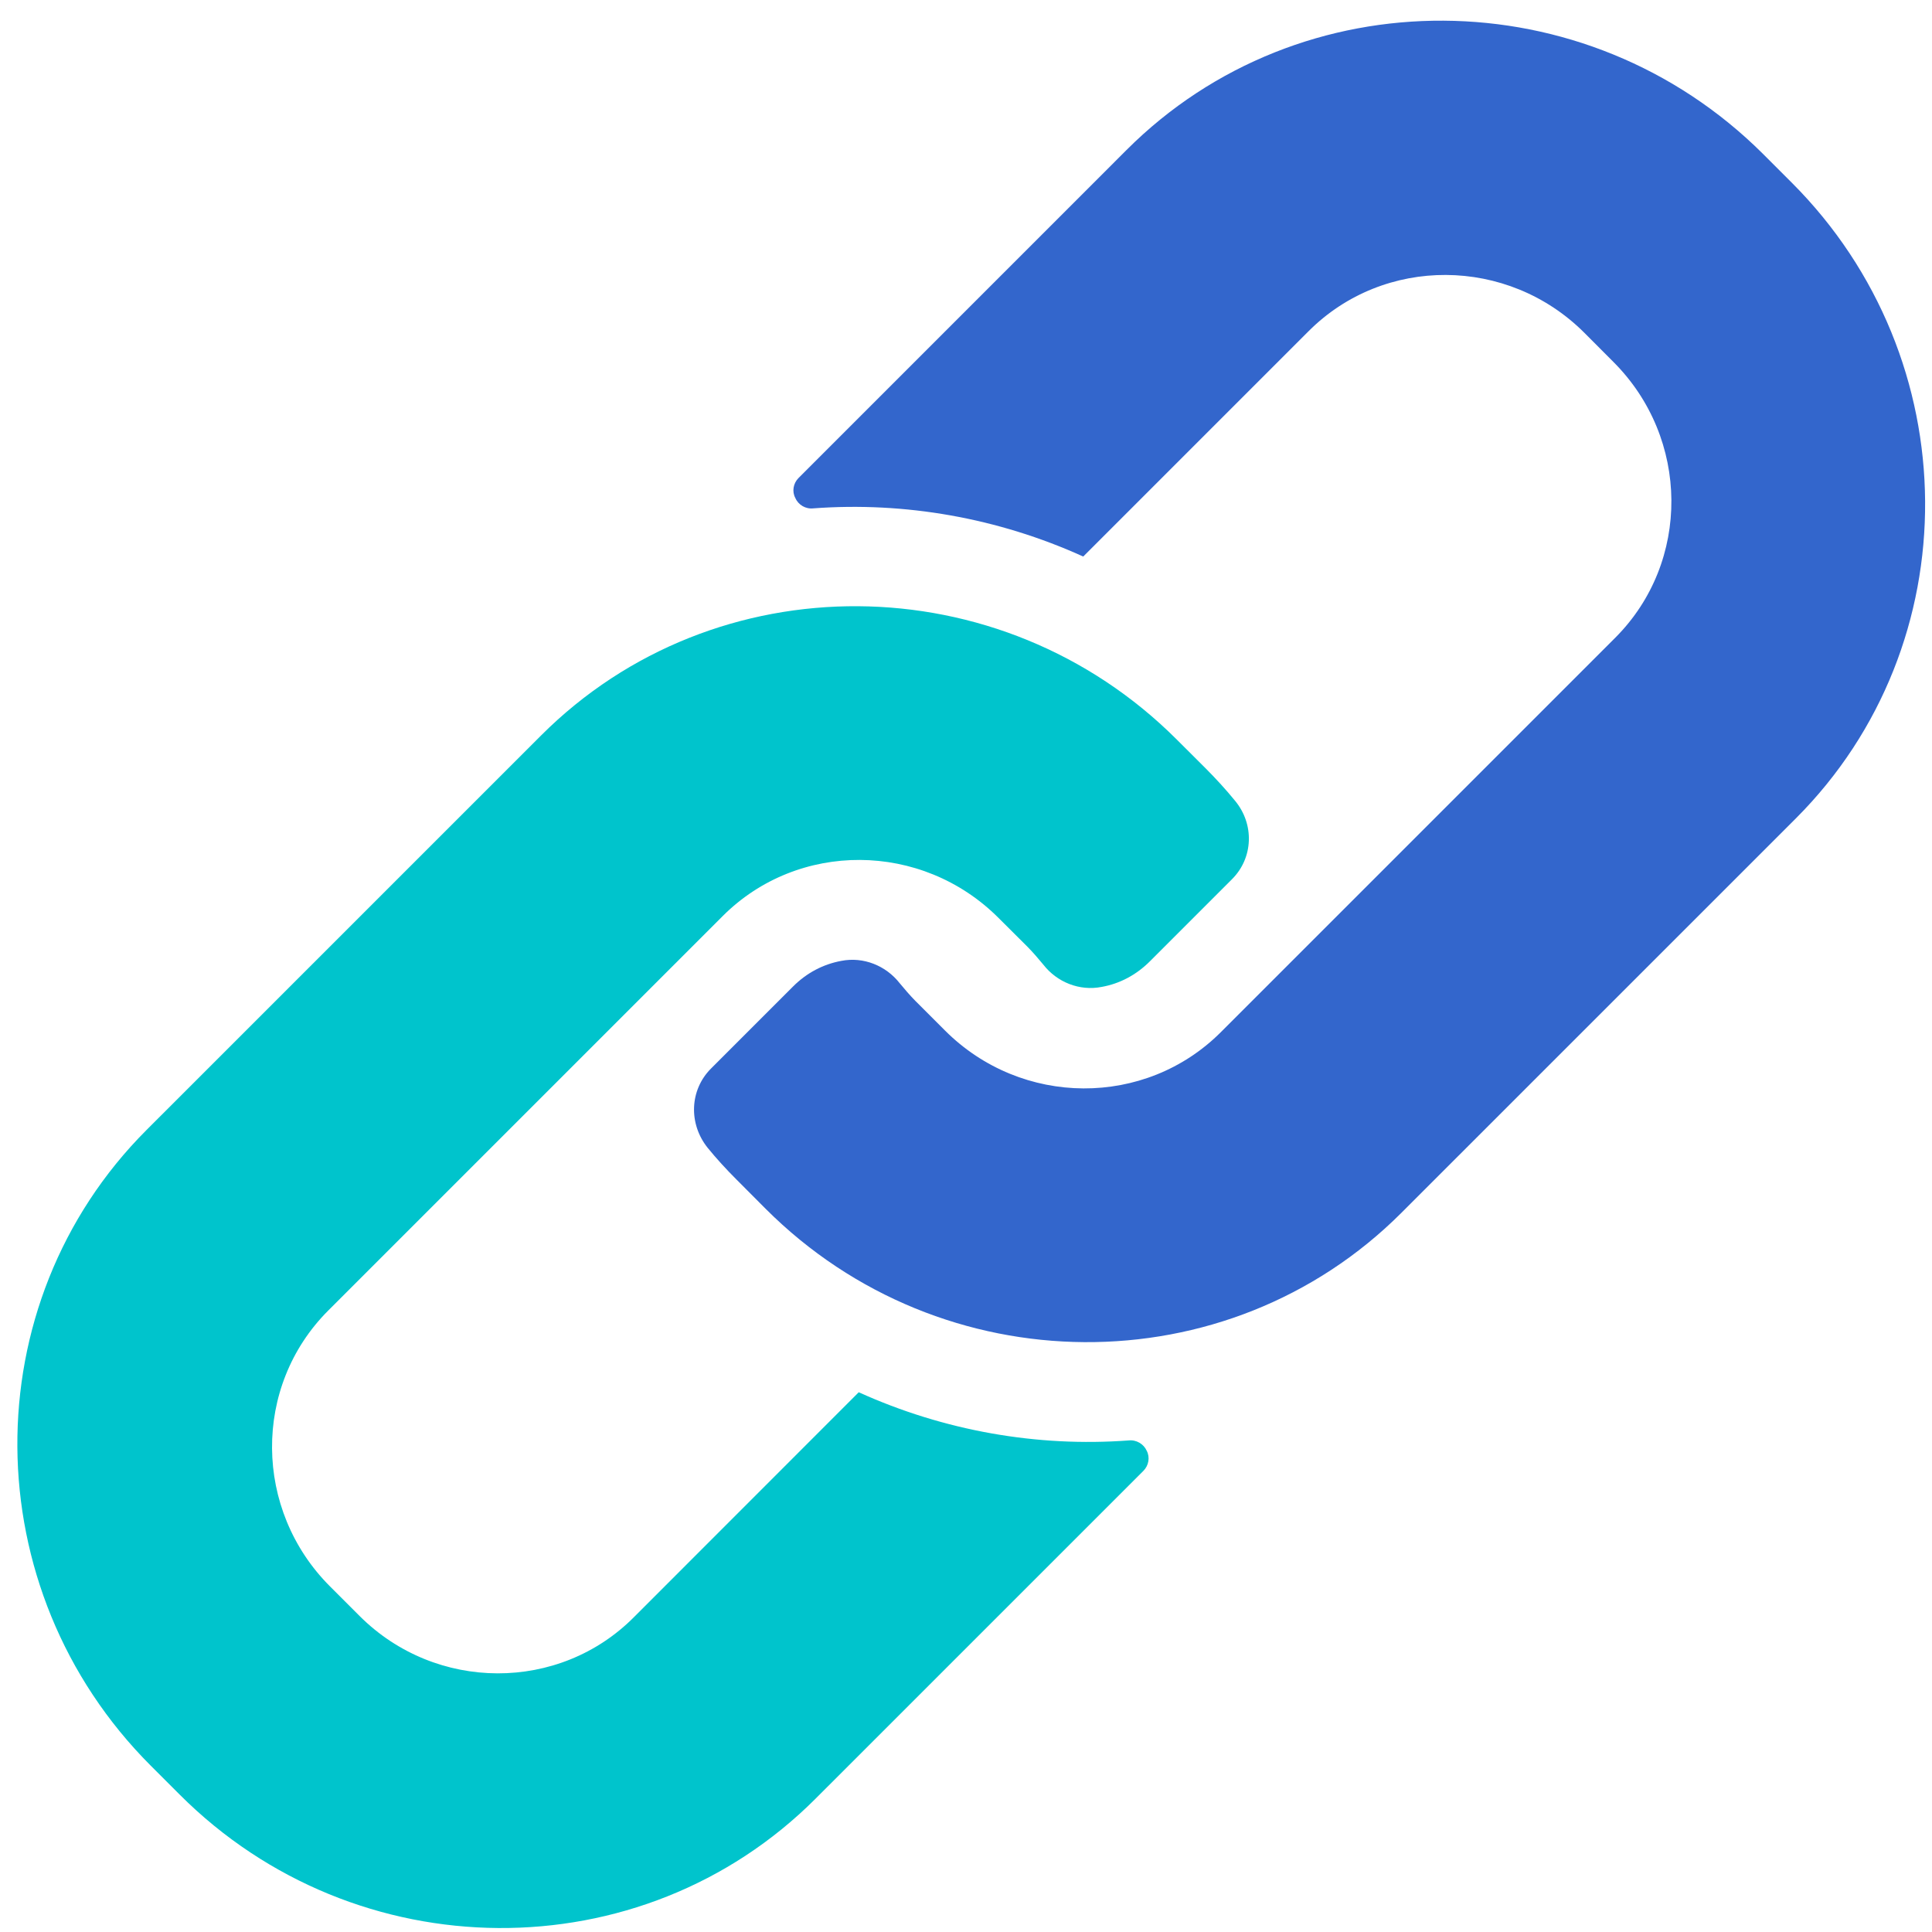
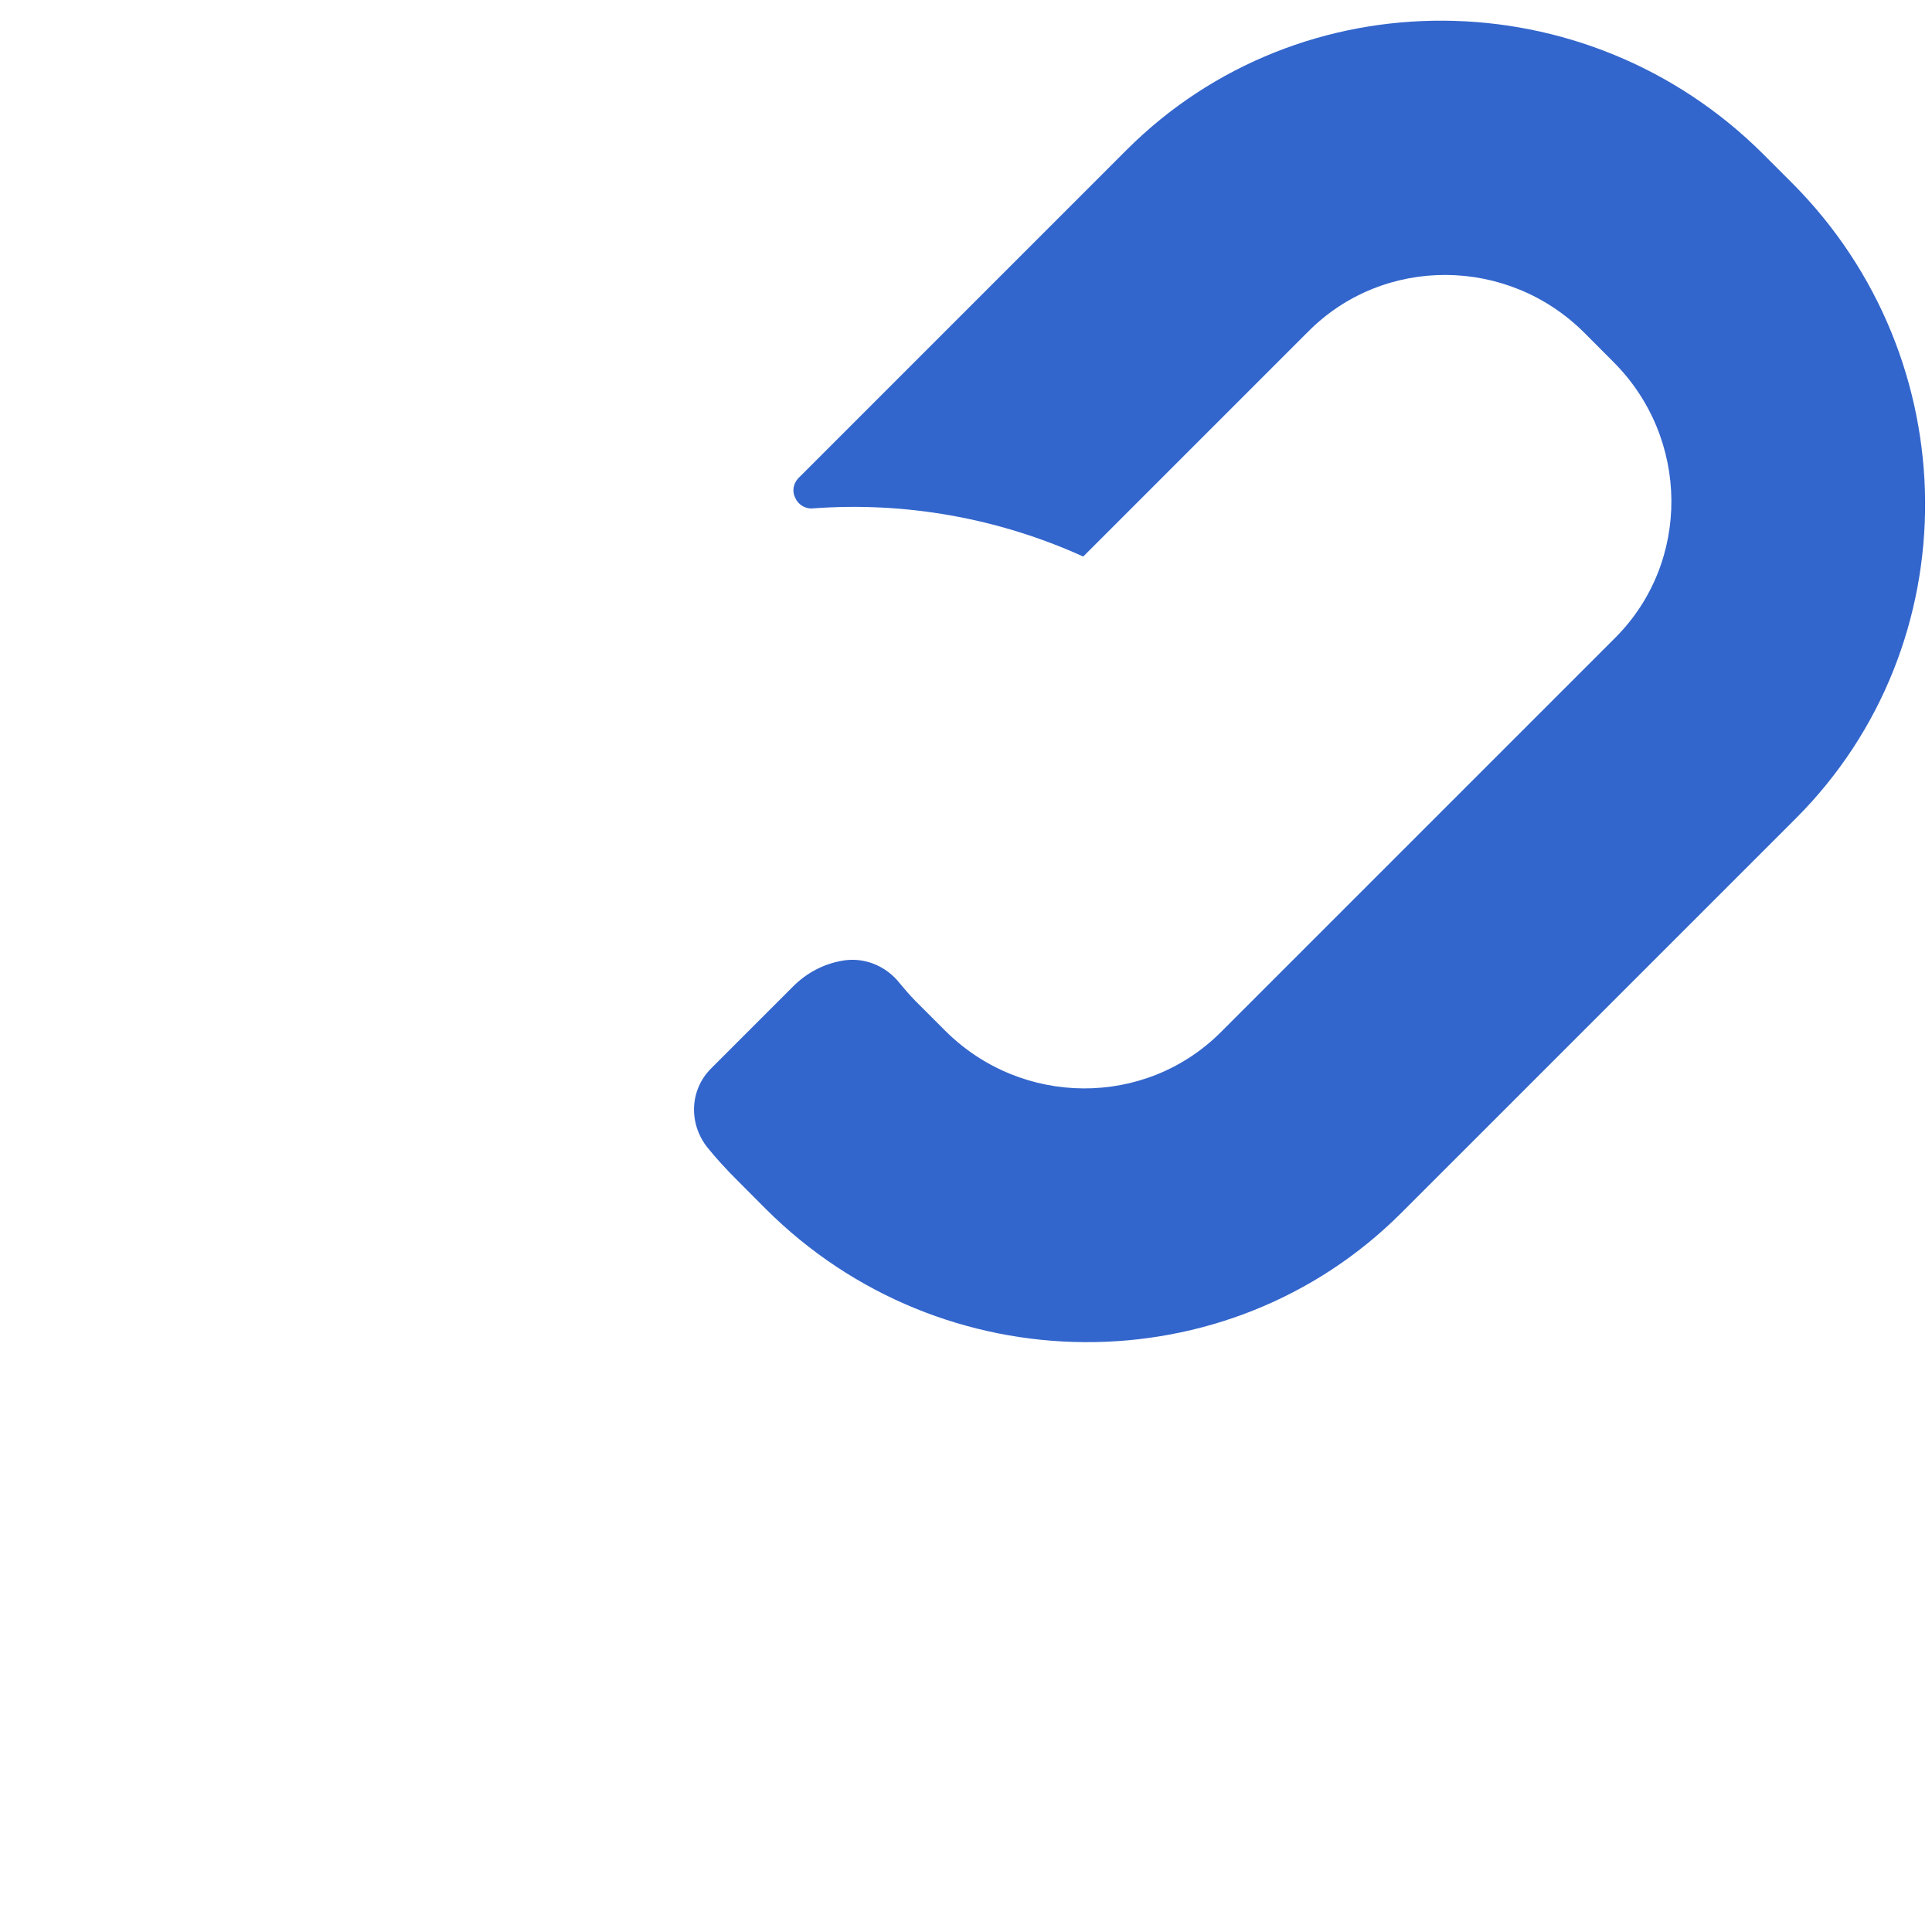
<svg xmlns="http://www.w3.org/2000/svg" width="100" zoomAndPan="magnify" viewBox="0 0 75 75" height="100" preserveAspectRatio="xMidYMid meet">
  <defs>
    <clipPath id="02c43af26d">
      <path d="M 26 0 L 75 0 L 75 53 L 26 53 Z M 26 0 " clip-rule="nonzero" />
    </clipPath>
    <clipPath id="21800bb172">
      <path d="M -6.578 56.113 L 56 -6.465 L 81.984 19.52 L 19.406 82.098 Z M -6.578 56.113 " clip-rule="nonzero" />
    </clipPath>
    <clipPath id="44c3321a93">
      <path d="M -6.578 56.113 L 56 -6.465 L 81.984 19.52 L 19.406 82.098 Z M -6.578 56.113 " clip-rule="nonzero" />
    </clipPath>
    <clipPath id="a391b1c9ed">
      <path d="M -6.578 56.113 L 56 -6.465 L 81.984 19.52 L 19.406 82.098 Z M -6.578 56.113 " clip-rule="nonzero" />
    </clipPath>
    <clipPath id="c0a4048f27">
      <path d="M 0 23 L 49 23 L 49 75 L 0 75 Z M 0 23 " clip-rule="nonzero" />
    </clipPath>
    <clipPath id="a10717c7bb">
      <path d="M -6.578 56.113 L 56 -6.465 L 81.984 19.52 L 19.406 82.098 Z M -6.578 56.113 " clip-rule="nonzero" />
    </clipPath>
    <clipPath id="c6c344d82b">
      <path d="M -6.578 56.113 L 56 -6.465 L 81.984 19.52 L 19.406 82.098 Z M -6.578 56.113 " clip-rule="nonzero" />
    </clipPath>
    <clipPath id="41fad05d54">
-       <path d="M -6.578 56.113 L 56 -6.465 L 81.984 19.52 L 19.406 82.098 Z M -6.578 56.113 " clip-rule="nonzero" />
+       <path d="M -6.578 56.113 L 56 -6.465 L 19.406 82.098 Z M -6.578 56.113 " clip-rule="nonzero" />
    </clipPath>
  </defs>
  <g clip-path="url(#02c43af26d)">
    <g clip-path="url(#21800bb172)">
      <g clip-path="url(#44c3321a93)">
        <g clip-path="url(#a391b1c9ed)">
          <path fill="#3366cc" d="M 43.73 5.824 L 31 18.555 C 30.793 18.762 30.738 19.082 30.875 19.332 C 30.988 19.598 31.273 19.77 31.578 19.734 C 35.125 19.473 38.738 20.102 42.051 21.605 L 50.801 12.855 C 53.723 9.93 58.527 9.941 61.508 12.922 L 62.633 14.051 C 65.598 17.012 65.645 21.816 62.703 24.758 L 47.391 40.07 C 44.465 42.996 39.664 42.984 36.684 40.004 L 35.535 38.855 C 35.309 38.625 35.117 38.398 34.926 38.168 C 34.387 37.48 33.512 37.133 32.66 37.301 C 31.957 37.43 31.316 37.766 30.789 38.293 L 27.602 41.48 C 26.77 42.312 26.723 43.621 27.469 44.555 C 27.812 44.977 28.195 45.395 28.598 45.797 L 29.723 46.926 C 36.562 53.766 47.648 53.836 54.402 47.082 L 69.715 31.77 C 76.469 25.016 76.395 13.93 69.555 7.09 L 68.43 5.965 C 61.57 -0.859 50.484 -0.93 43.73 5.824 Z M 43.73 5.824 " fill-opacity="1" fill-rule="nonzero" />
        </g>
      </g>
    </g>
  </g>
  <g clip-path="url(#c0a4048f27)">
    <g clip-path="url(#a10717c7bb)">
      <g clip-path="url(#c6c344d82b)">
        <g clip-path="url(#41fad05d54)">
-           <path fill="#00c4cc" d="M 12.809 61.582 C 9.848 58.621 9.797 53.82 12.742 50.875 L 28.055 35.562 C 30.977 32.637 35.781 32.652 38.762 35.633 L 39.891 36.758 C 40.117 36.988 40.309 37.215 40.5 37.445 C 41.035 38.133 41.91 38.48 42.766 38.312 C 43.465 38.188 44.109 37.848 44.637 37.32 L 47.824 34.133 C 48.656 33.305 48.703 31.992 47.938 31.078 C 47.594 30.656 47.211 30.238 46.812 29.836 L 45.684 28.711 C 38.844 21.871 27.758 21.797 21.004 28.551 L 5.691 43.863 C -1.062 50.617 -0.988 61.703 5.852 68.543 L 6.977 69.668 C 13.816 76.508 24.902 76.582 31.656 69.828 L 44.387 57.098 C 44.594 56.891 44.648 56.57 44.516 56.32 C 44.398 56.055 44.113 55.883 43.809 55.918 C 40.262 56.18 36.648 55.547 33.336 54.047 L 24.625 62.762 C 21.719 65.703 16.918 65.691 13.957 62.73 Z M 12.809 61.582 " fill-opacity="1" fill-rule="nonzero" />
-         </g>
+           </g>
      </g>
    </g>
  </g>
</svg>